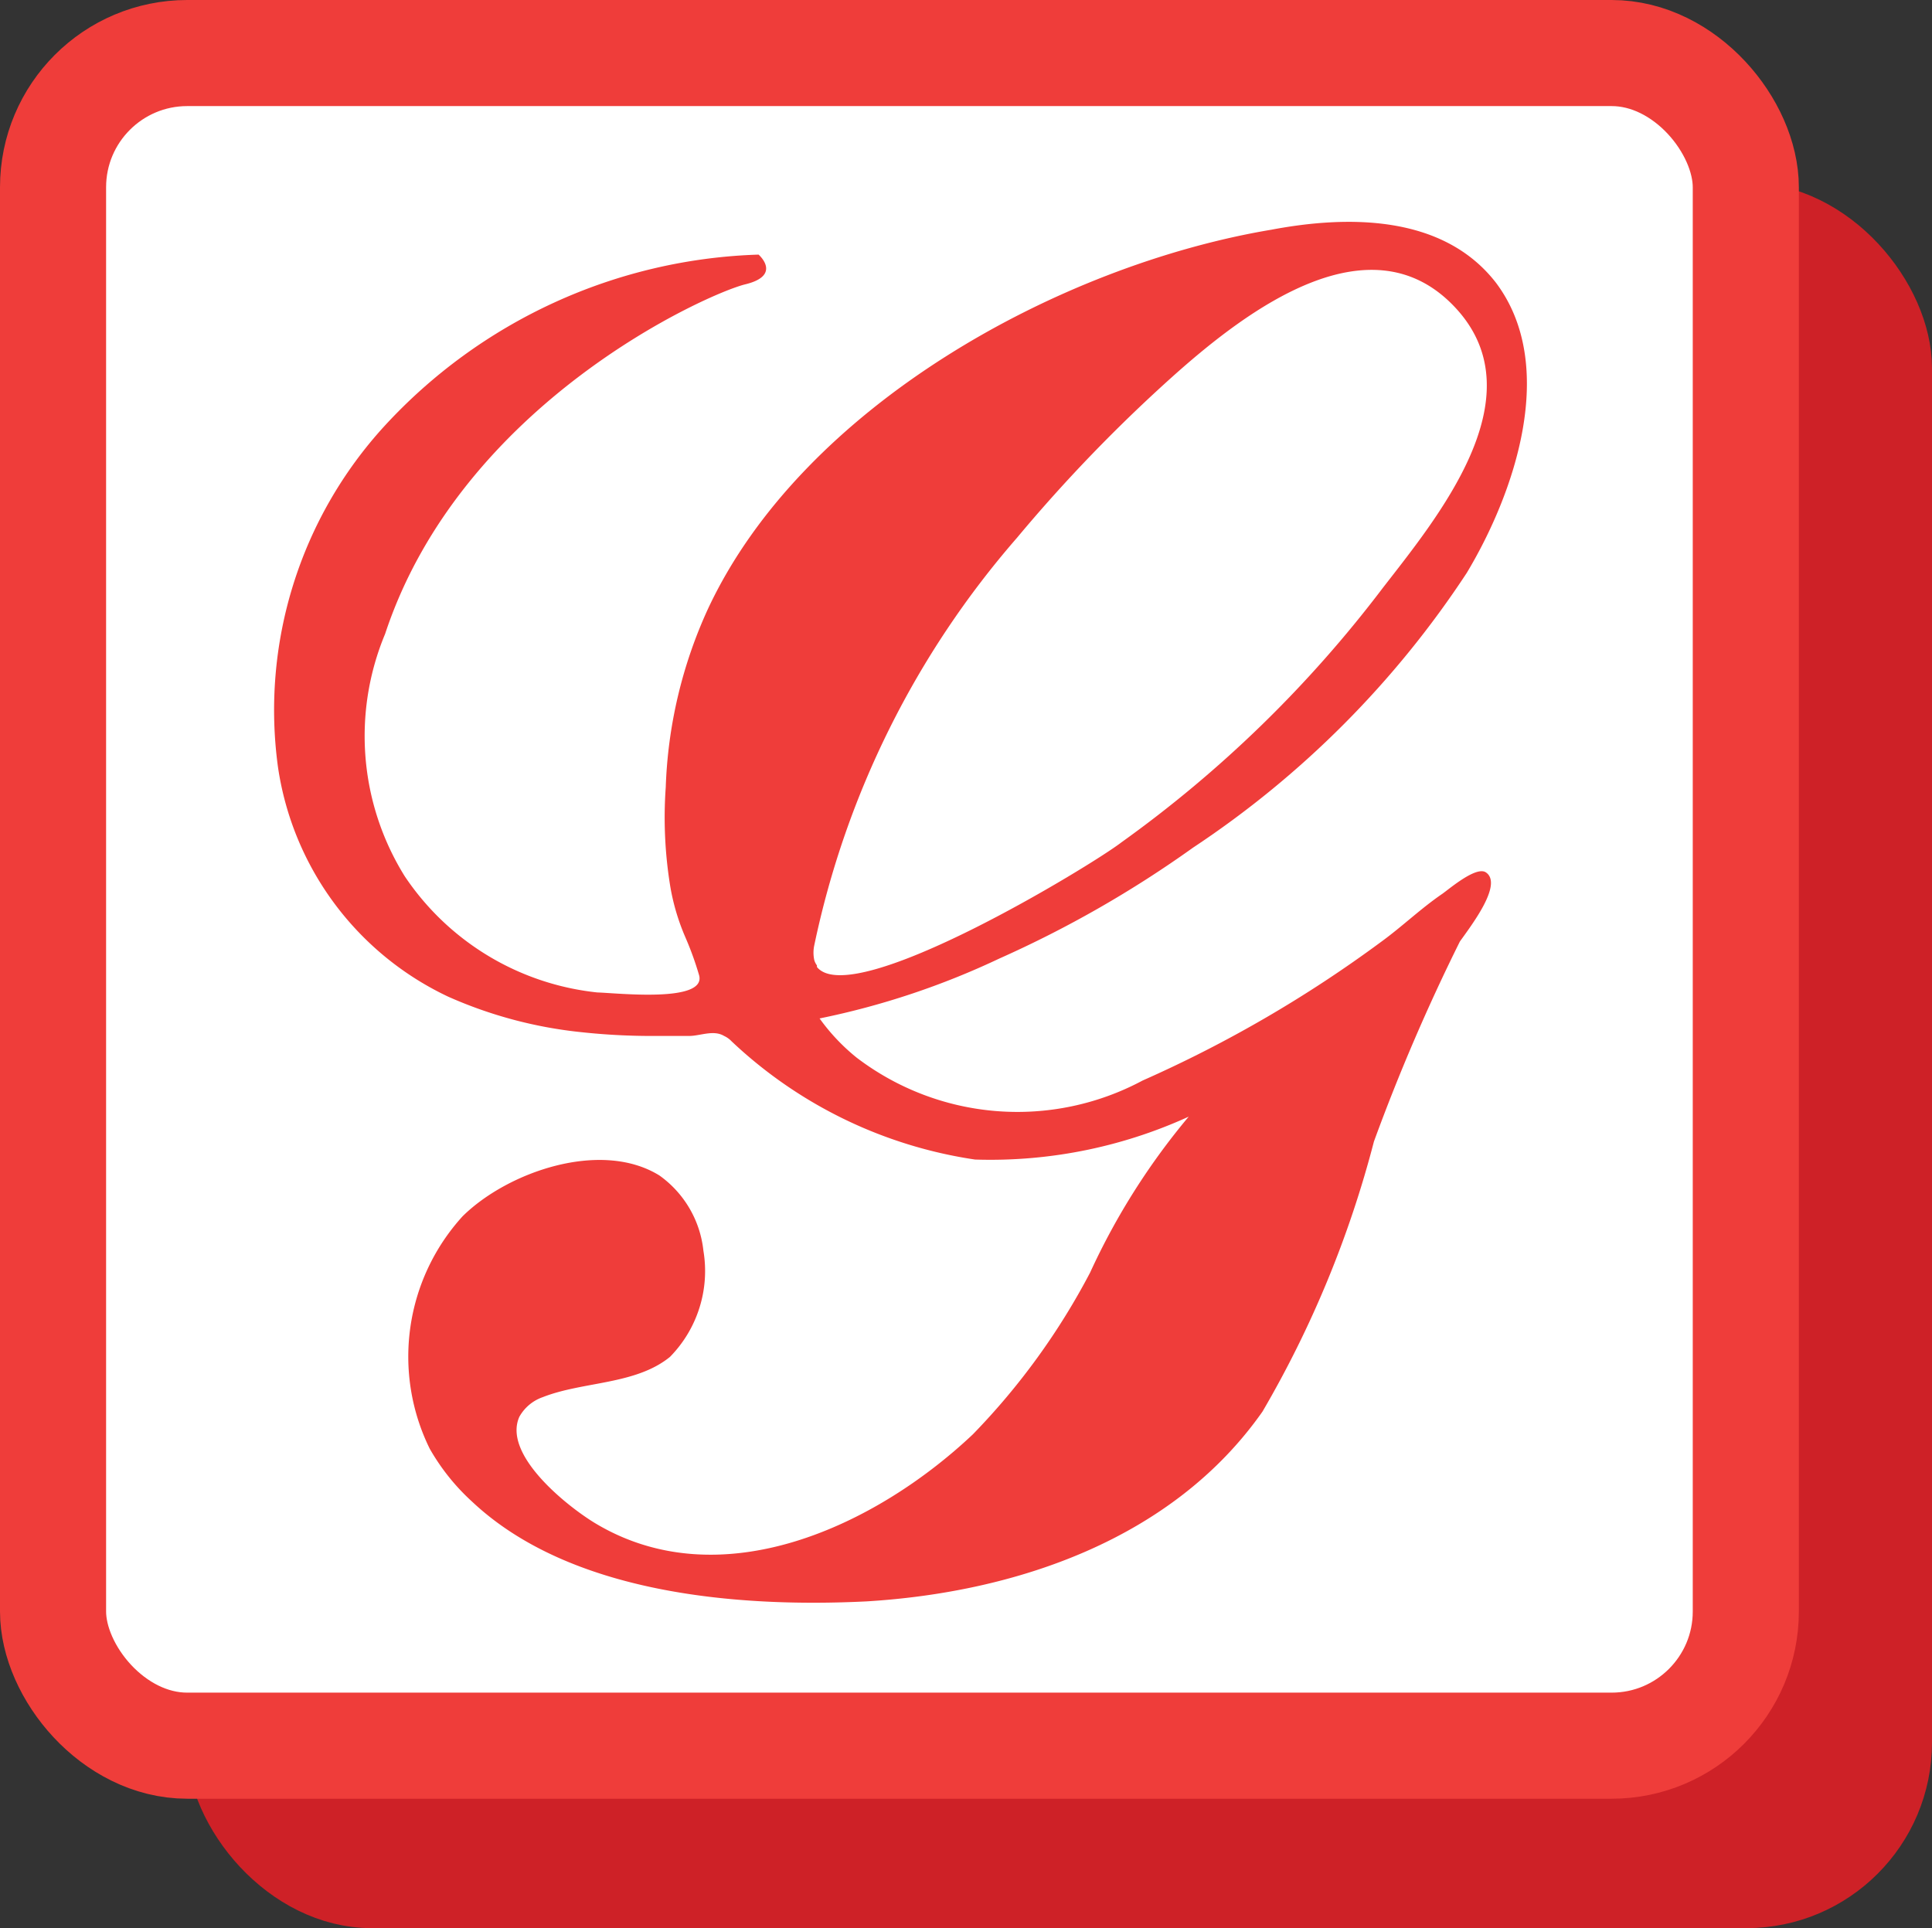
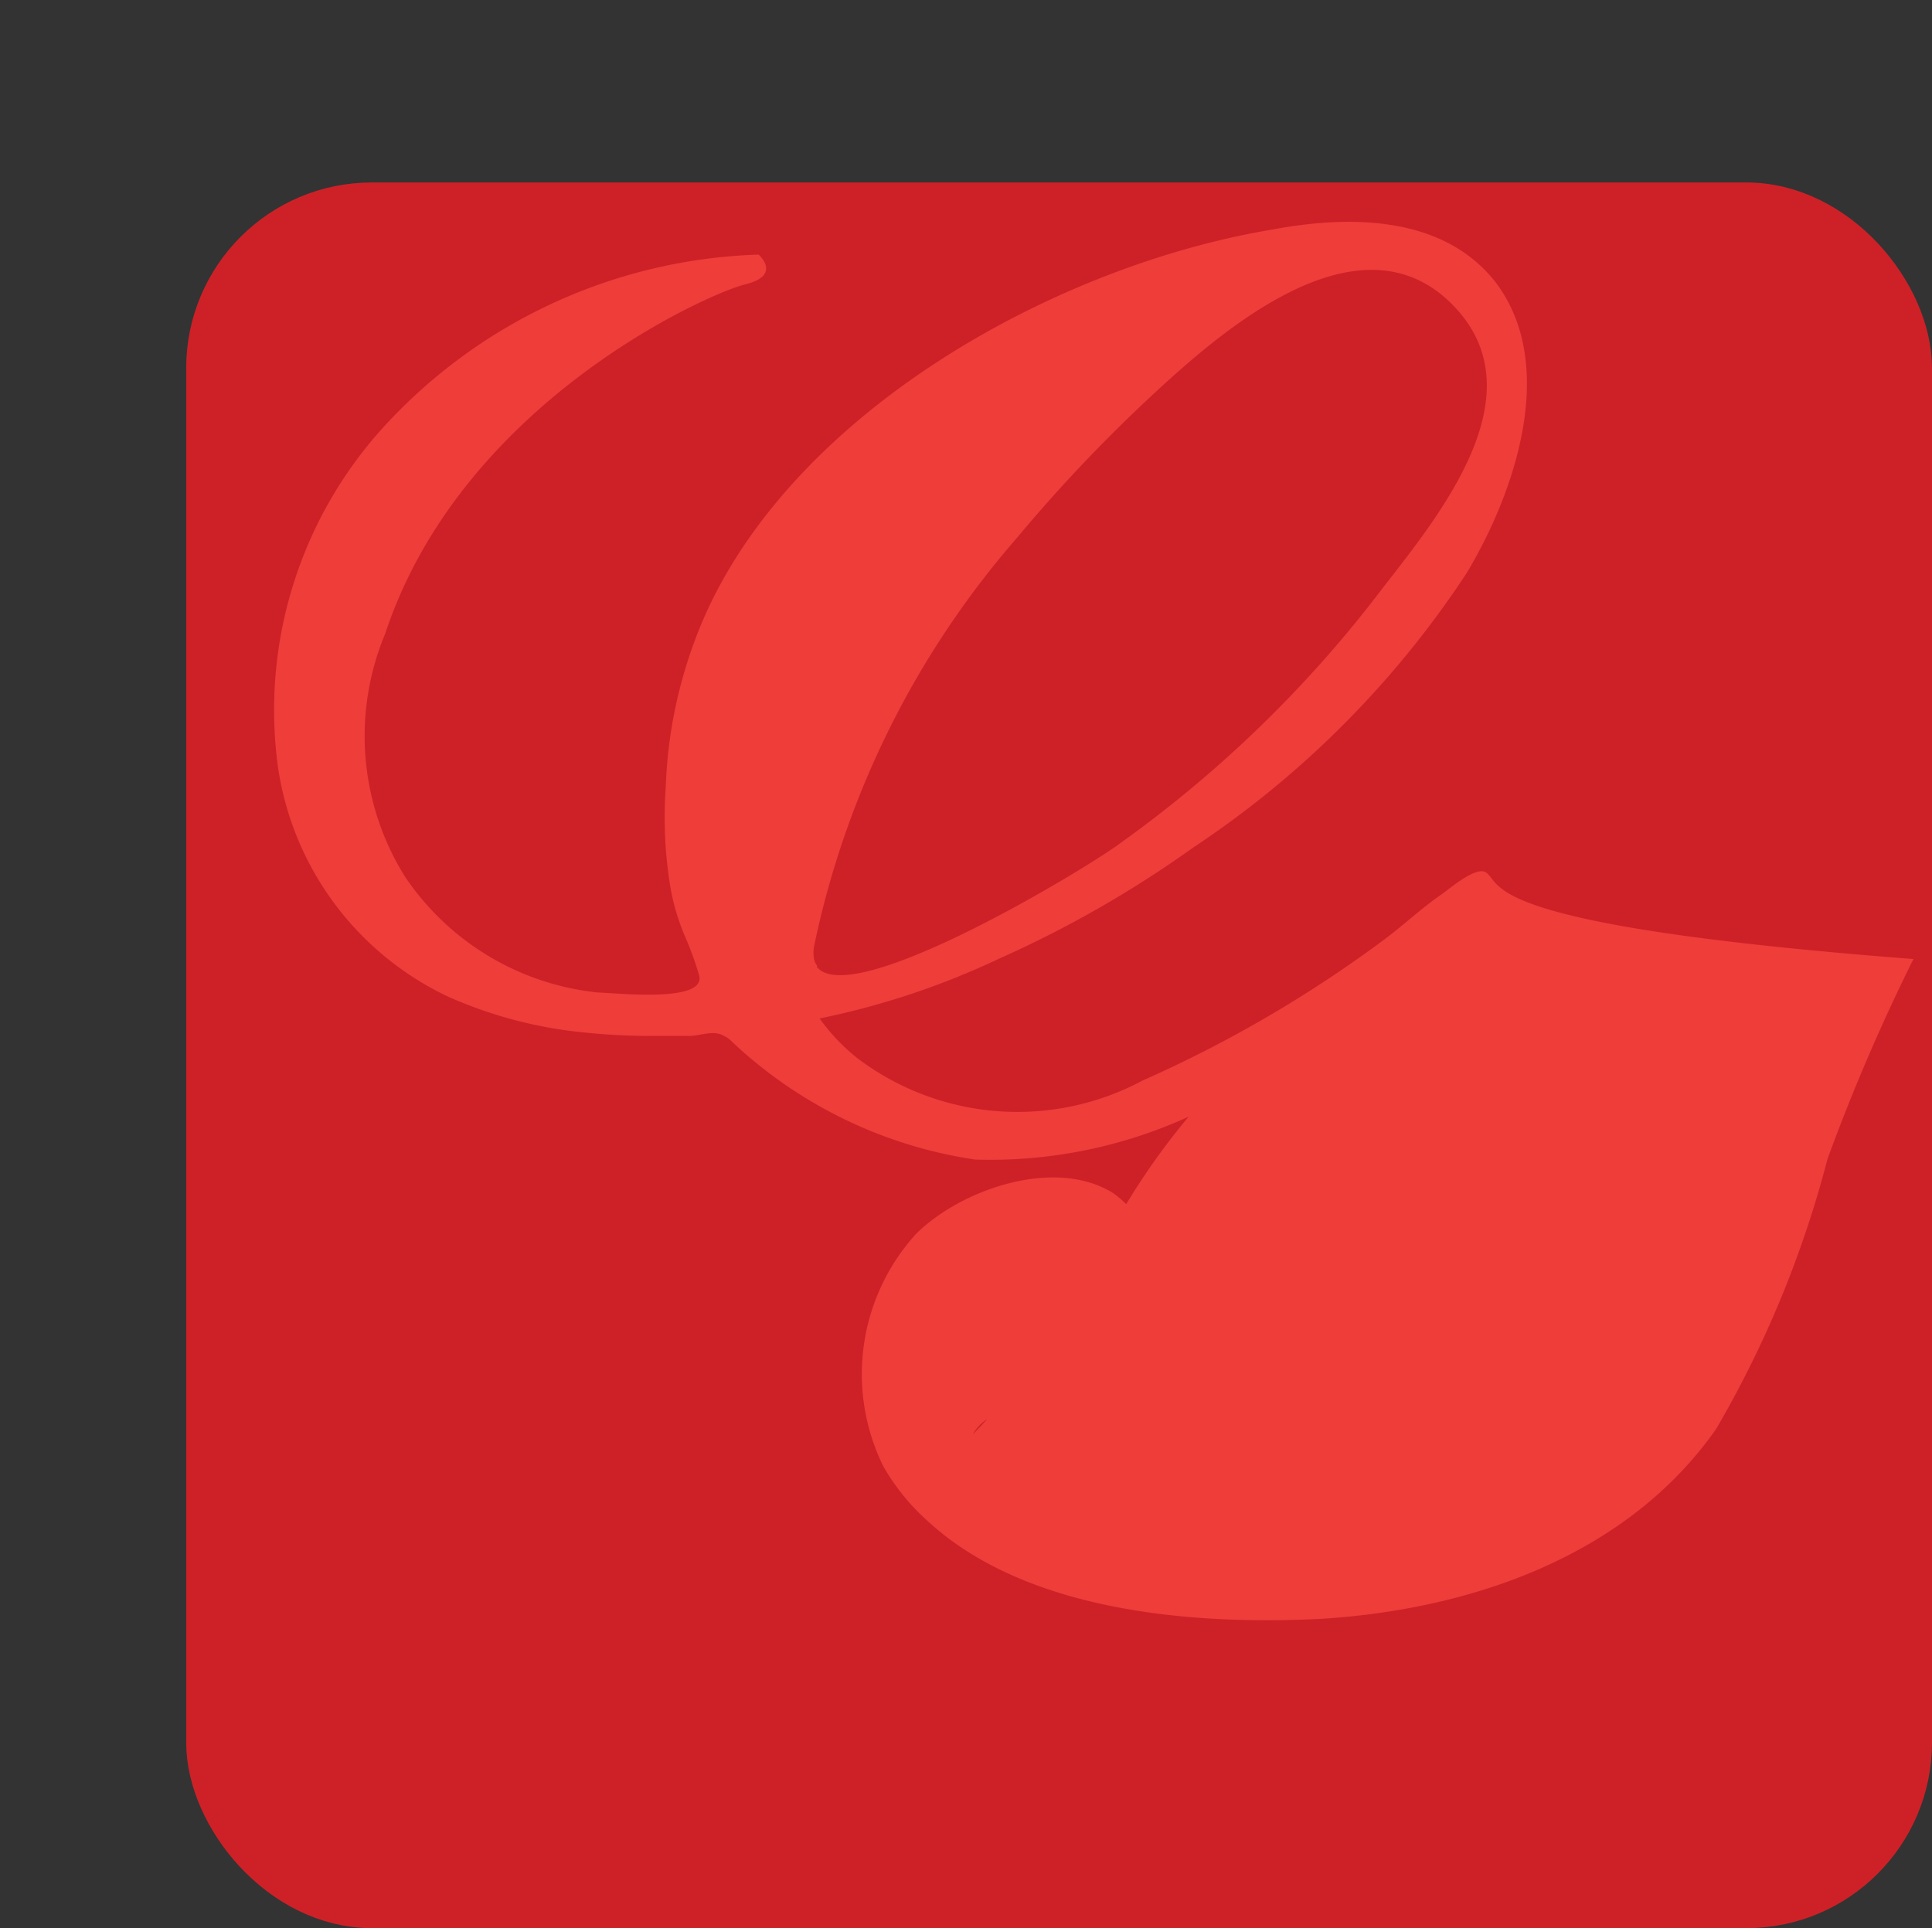
<svg xmlns="http://www.w3.org/2000/svg" id="Layer_1" data-name="Layer 1" viewBox="0 0 36.42 36.35">
  <rect x="0" y="0" width="36.42" height="36.35" fill="#333333" stroke="none" />
  <defs>
    <style>.cls-1{fill:#ce2127;stroke:#ce2127;}.cls-1,.cls-2{stroke-miterlimit:10;}.cls-2{fill:#fff;stroke:#ef3d3a;stroke-width:2px;}.cls-3{fill:#ef3d3a;}</style>
  </defs>
  <title>gurukrupa_logo_left</title>
  <rect class="cls-1" x="4.01" y="3.94" width="31.91" height="31.91" rx="3" />
-   <rect class="cls-2" x="1" y="1" width="31.91" height="31.91" rx="2.53" />
-   <path class="cls-3" d="M215.93,210c-.19-.1-.67.31-.81.41-.41.28-.76.62-1.16.91a23.68,23.68,0,0,1-4.49,2.61,5,5,0,0,1-5.39-.43,3.77,3.77,0,0,1-.7-.74,14.84,14.84,0,0,0,3.39-1.13,20.9,20.9,0,0,0,3.65-2.09,18.18,18.18,0,0,0,5.16-5.18c.9-1.5,1.73-3.9.55-5.47-1-1.29-2.8-1.27-4.23-1-4,.67-8.83,3.32-10.62,7.14a8.76,8.76,0,0,0-.8,3.37,8.05,8.05,0,0,0,.09,1.9,4.17,4.17,0,0,0,.28.93,6,6,0,0,1,.26.72c.13.52-1.55.33-1.92.32a5,5,0,0,1-3.63-2.19,5,5,0,0,1-.37-4.57c1.44-4.36,6.09-6.42,6.79-6.59s.25-.56.25-.56a10,10,0,0,0-7.06,3.24,7.93,7.93,0,0,0-2,6.42,5.7,5.7,0,0,0,3.21,4.33,8.25,8.25,0,0,0,2.52.67,12.26,12.26,0,0,0,1.36.07l.66,0c.21,0,.46-.12.66,0a.45.45,0,0,1,.14.1l0,0a8.49,8.49,0,0,0,4.59,2.23,9,9,0,0,0,4.16-.87l0,0h0l-.08,0,0,0a13,13,0,0,0-1.91,3,13.06,13.06,0,0,1-2.21,3.05c-1.82,1.72-4.75,3.11-7.13,1.67-.51-.31-1.74-1.28-1.42-2a.81.81,0,0,1,.44-.37c.76-.3,1.75-.23,2.4-.76a2.31,2.31,0,0,0,.63-2,2,2,0,0,0-.83-1.42c-1.1-.68-2.86-.07-3.71.77a3.93,3.93,0,0,0-.62,4.38,4.07,4.07,0,0,0,.8,1c1.85,1.74,5,2,7.43,1.88,2.82-.17,5.78-1.17,7.47-3.58a20.09,20.09,0,0,0,2.1-5.09,36.88,36.88,0,0,1,1.62-3.77C215.67,211,216.28,210.21,215.93,210Zm-12.6,1.76a.31.31,0,0,1-.05-.1.66.66,0,0,1,0-.28,17,17,0,0,1,3.82-7.68,29.29,29.29,0,0,1,3-3.1c1.32-1.17,3.7-3,5.31-1.19,1.47,1.66-.37,3.89-1.41,5.23a22.9,22.9,0,0,1-4.93,4.8C208.53,209.86,204,212.62,203.33,211.79Z" transform="translate(-187.93 -193.56)" />
+   <path class="cls-3" d="M215.93,210c-.19-.1-.67.31-.81.41-.41.28-.76.62-1.16.91a23.68,23.68,0,0,1-4.49,2.61,5,5,0,0,1-5.39-.43,3.77,3.77,0,0,1-.7-.74,14.84,14.84,0,0,0,3.39-1.13,20.9,20.9,0,0,0,3.65-2.09,18.18,18.18,0,0,0,5.16-5.18c.9-1.5,1.73-3.9.55-5.47-1-1.29-2.8-1.27-4.23-1-4,.67-8.83,3.32-10.62,7.14a8.76,8.76,0,0,0-.8,3.37,8.05,8.05,0,0,0,.09,1.9,4.17,4.17,0,0,0,.28.93,6,6,0,0,1,.26.72c.13.52-1.55.33-1.92.32a5,5,0,0,1-3.63-2.19,5,5,0,0,1-.37-4.57c1.44-4.36,6.09-6.42,6.79-6.59s.25-.56.25-.56a10,10,0,0,0-7.06,3.24,7.93,7.93,0,0,0-2,6.42,5.7,5.7,0,0,0,3.21,4.33,8.25,8.25,0,0,0,2.52.67,12.26,12.26,0,0,0,1.36.07l.66,0c.21,0,.46-.12.66,0a.45.45,0,0,1,.14.1l0,0a8.49,8.49,0,0,0,4.59,2.23,9,9,0,0,0,4.16-.87l0,0h0l-.08,0,0,0a13,13,0,0,0-1.91,3,13.06,13.06,0,0,1-2.21,3.05a.81.81,0,0,1,.44-.37c.76-.3,1.75-.23,2.4-.76a2.31,2.31,0,0,0,.63-2,2,2,0,0,0-.83-1.42c-1.1-.68-2.86-.07-3.71.77a3.93,3.93,0,0,0-.62,4.38,4.07,4.07,0,0,0,.8,1c1.85,1.74,5,2,7.43,1.88,2.82-.17,5.78-1.17,7.47-3.58a20.09,20.09,0,0,0,2.1-5.09,36.88,36.88,0,0,1,1.62-3.77C215.67,211,216.28,210.21,215.93,210Zm-12.6,1.76a.31.31,0,0,1-.05-.1.66.66,0,0,1,0-.28,17,17,0,0,1,3.82-7.68,29.29,29.29,0,0,1,3-3.1c1.32-1.17,3.7-3,5.31-1.19,1.47,1.66-.37,3.89-1.41,5.23a22.9,22.9,0,0,1-4.93,4.8C208.53,209.86,204,212.62,203.33,211.79Z" transform="translate(-187.93 -193.56)" />
</svg>